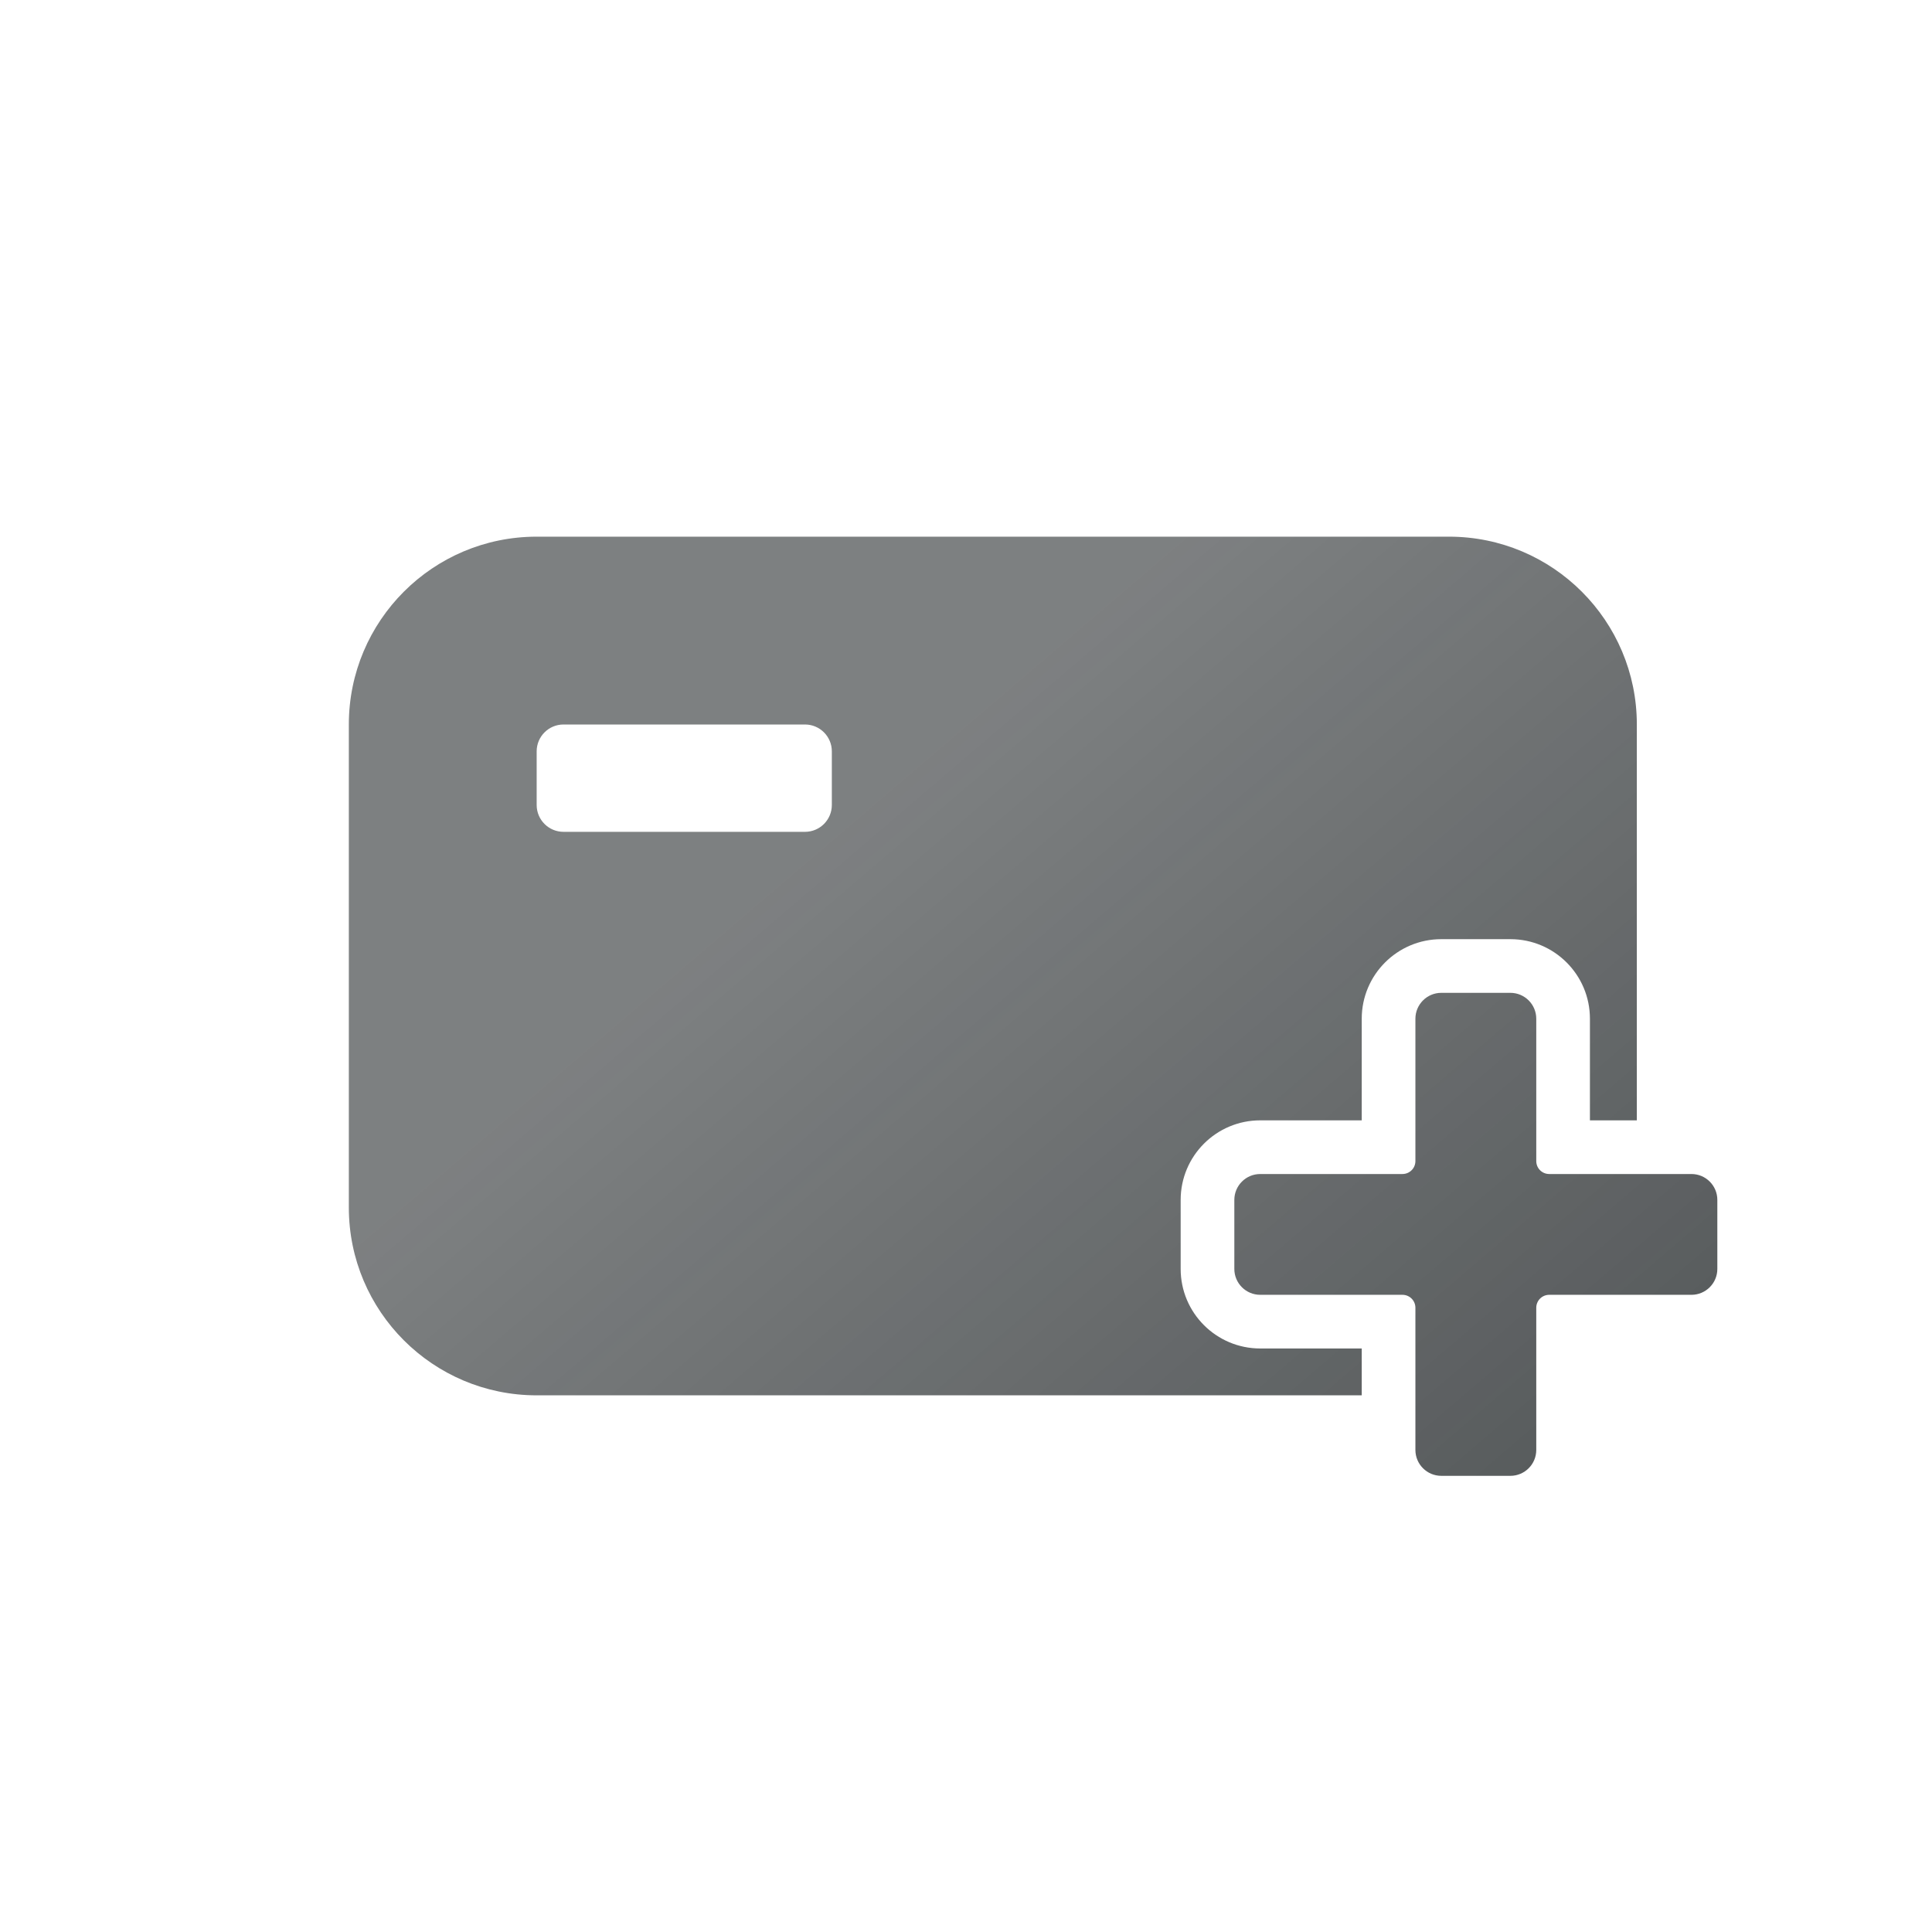
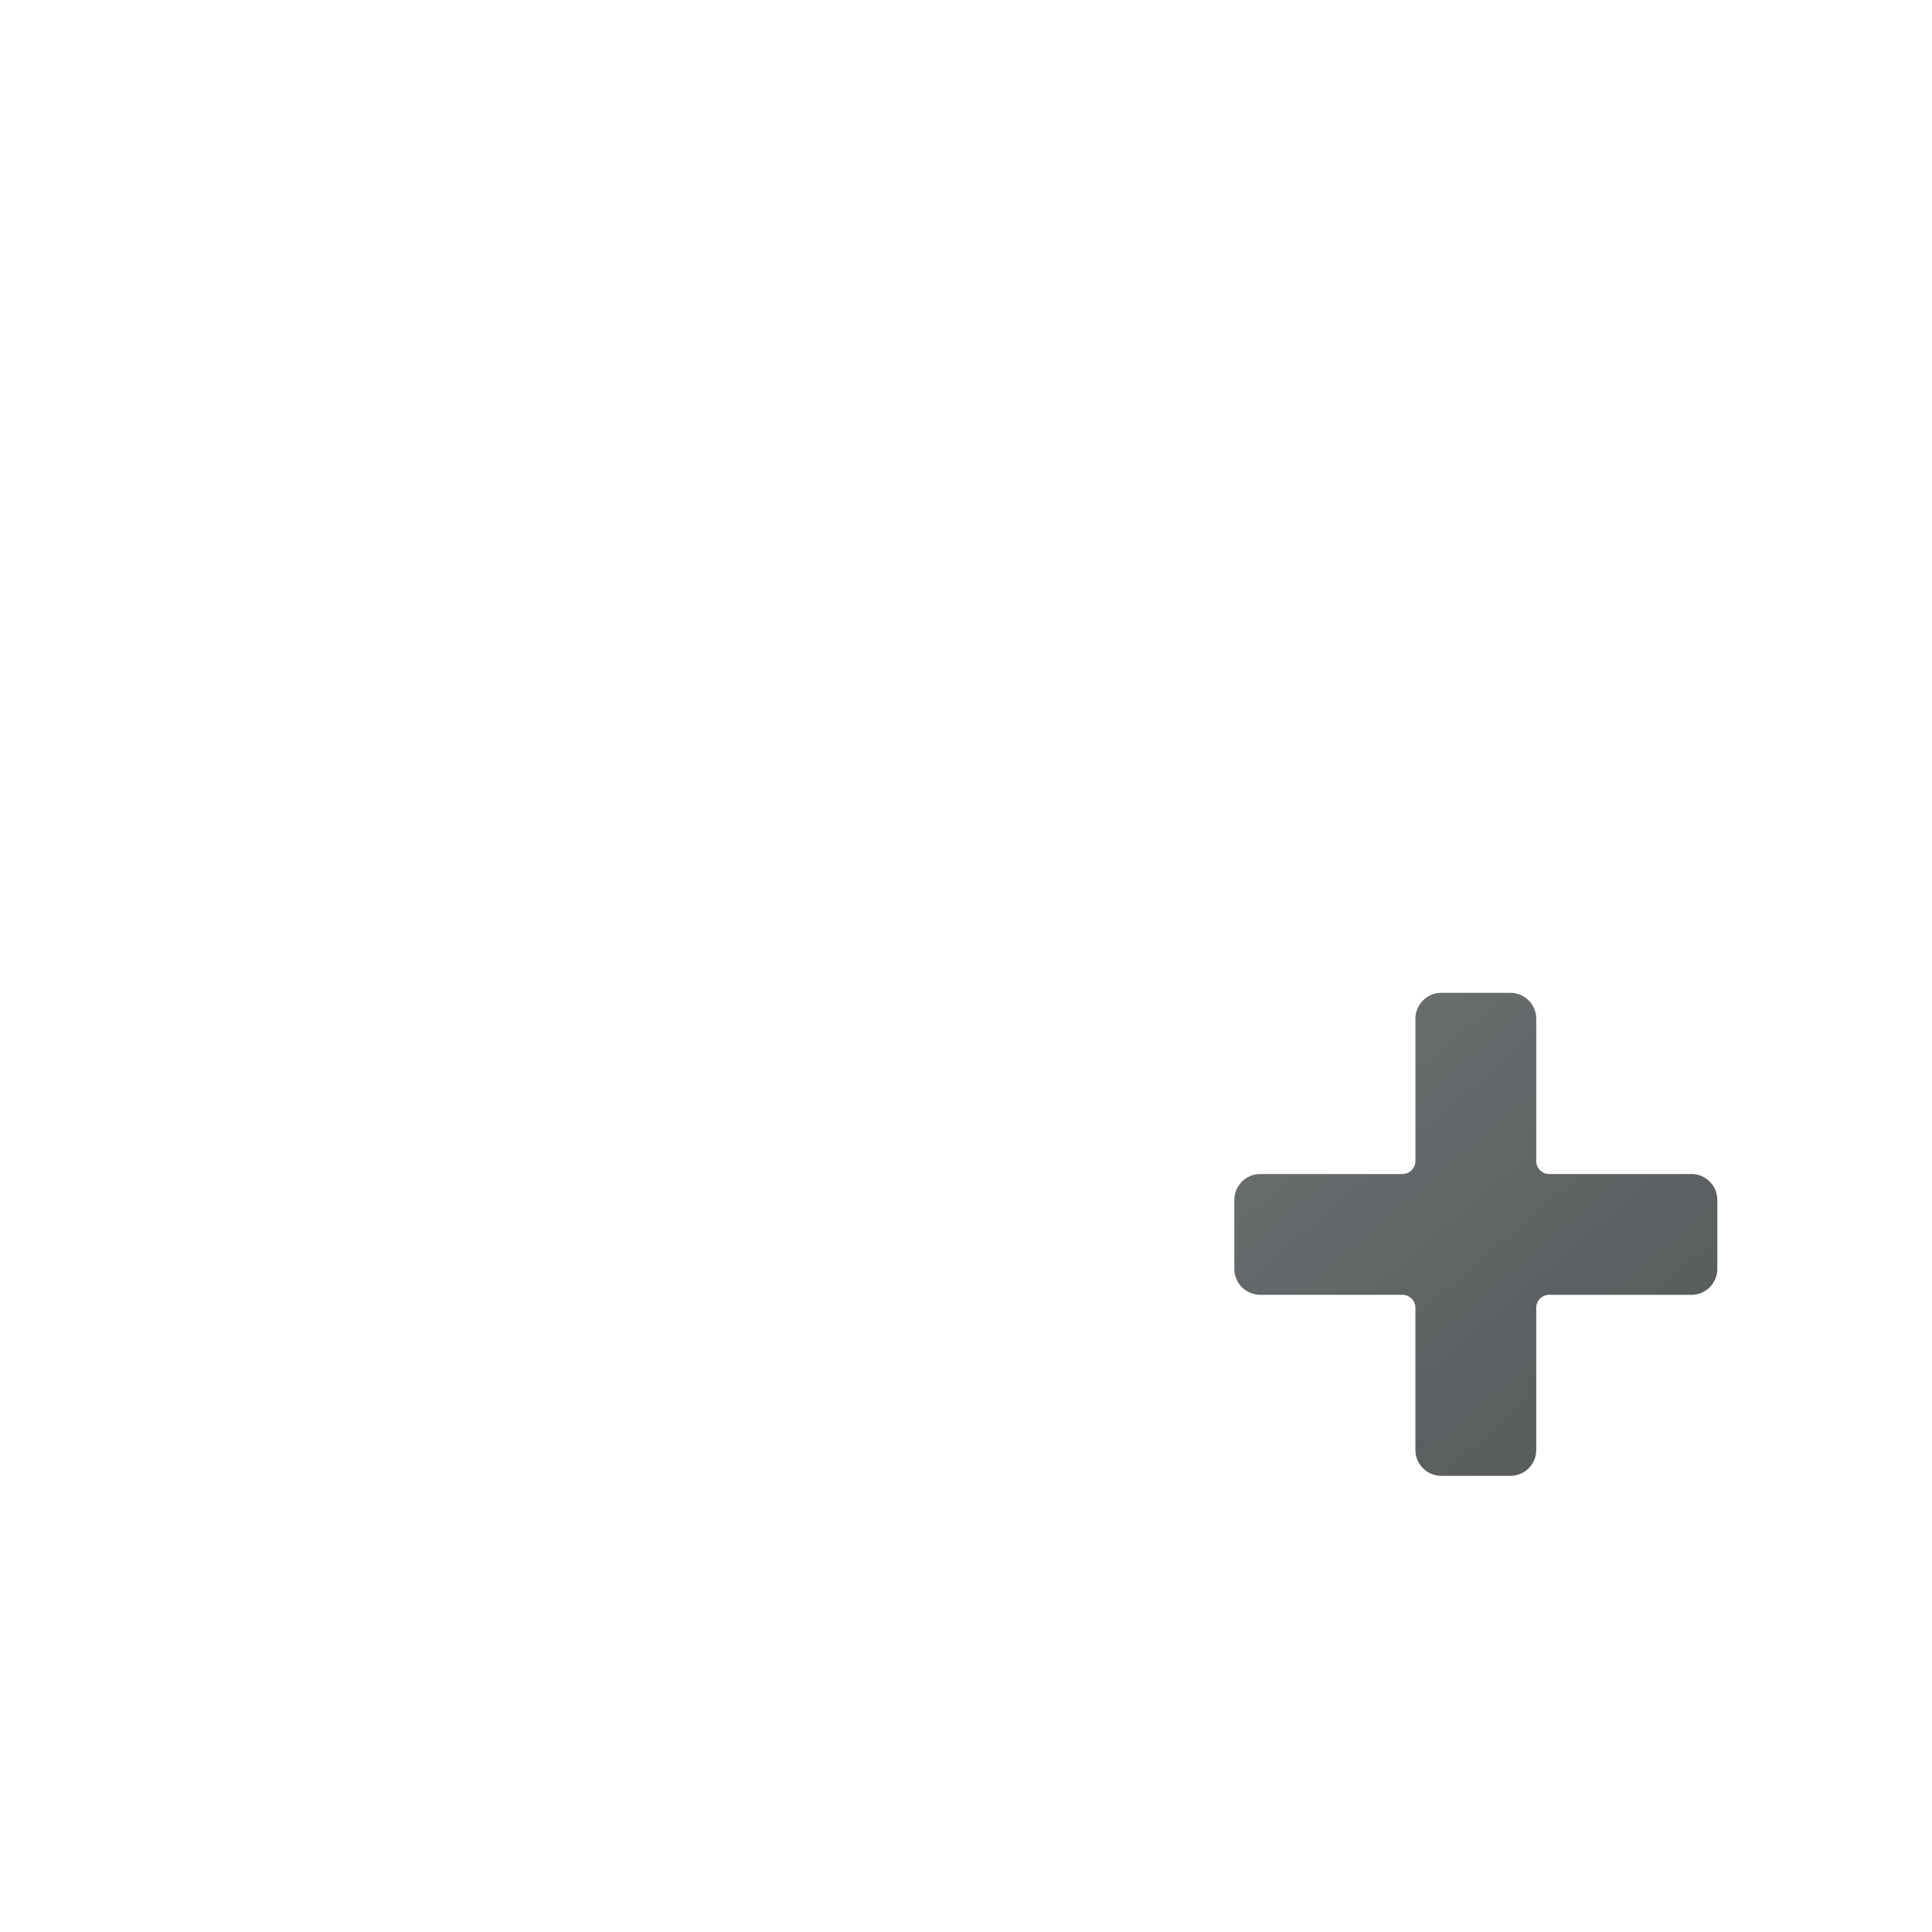
<svg xmlns="http://www.w3.org/2000/svg" width="72" height="72" viewBox="0 0 72 72" fill="none">
  <path d="M56.287 37C56.82 37 57.252 37.432 57.252 37.965V43.27C57.252 43.537 57.468 43.752 57.734 43.752H63.035C63.568 43.752 64 44.184 64 44.717V47.289C64 47.822 63.568 48.254 63.035 48.254H57.734C57.468 48.254 57.252 48.47 57.252 48.736V54.035C57.252 54.568 56.82 55 56.287 55H53.713C53.18 55 52.748 54.568 52.748 54.035V48.736C52.748 48.47 52.532 48.254 52.266 48.254H46.965C46.432 48.254 46 47.822 46 47.289V44.717C46 44.184 46.432 43.752 46.965 43.752H52.266C52.532 43.752 52.748 43.537 52.748 43.27V37.965C52.748 37.432 53.18 37 53.713 37H56.287Z" fill="url(#paint0_linear_7011_2253)" fill-opacity="0.8" />
-   <path fill-rule="evenodd" clip-rule="evenodd" d="M54 20C57.866 20 61 23.134 61 27V41.752H59.252V37.965C59.252 36.327 57.924 35 56.287 35H53.713C52.076 35 50.748 36.327 50.748 37.965V41.752H46.965C45.328 41.752 44 43.079 44 44.717V47.289C44 48.927 45.328 50.254 46.965 50.254H50.748V52H20C16.134 52 13 48.866 13 45V27C13 23.134 16.134 20 20 20H54ZM21 27C20.448 27 20 27.448 20 28V30C20 30.552 20.448 31 21 31H30C30.552 31 31 30.552 31 30V28C31 27.448 30.552 27 30 27H21Z" fill="url(#paint1_linear_7011_2253)" fill-opacity="0.8" />
  <defs>
    <linearGradient id="paint0_linear_7011_2253" x1="23.478" y1="37" x2="57.699" y2="77.035" gradientUnits="userSpaceOnUse">
      <stop stop-color="#181D1F" stop-opacity="0.7" />
      <stop offset="1" stop-color="#181D1F" />
    </linearGradient>
    <linearGradient id="paint1_linear_7011_2253" x1="23.478" y1="37" x2="57.699" y2="77.035" gradientUnits="userSpaceOnUse">
      <stop stop-color="#181D1F" stop-opacity="0.7" />
      <stop offset="1" stop-color="#181D1F" />
    </linearGradient>
  </defs>
</svg>